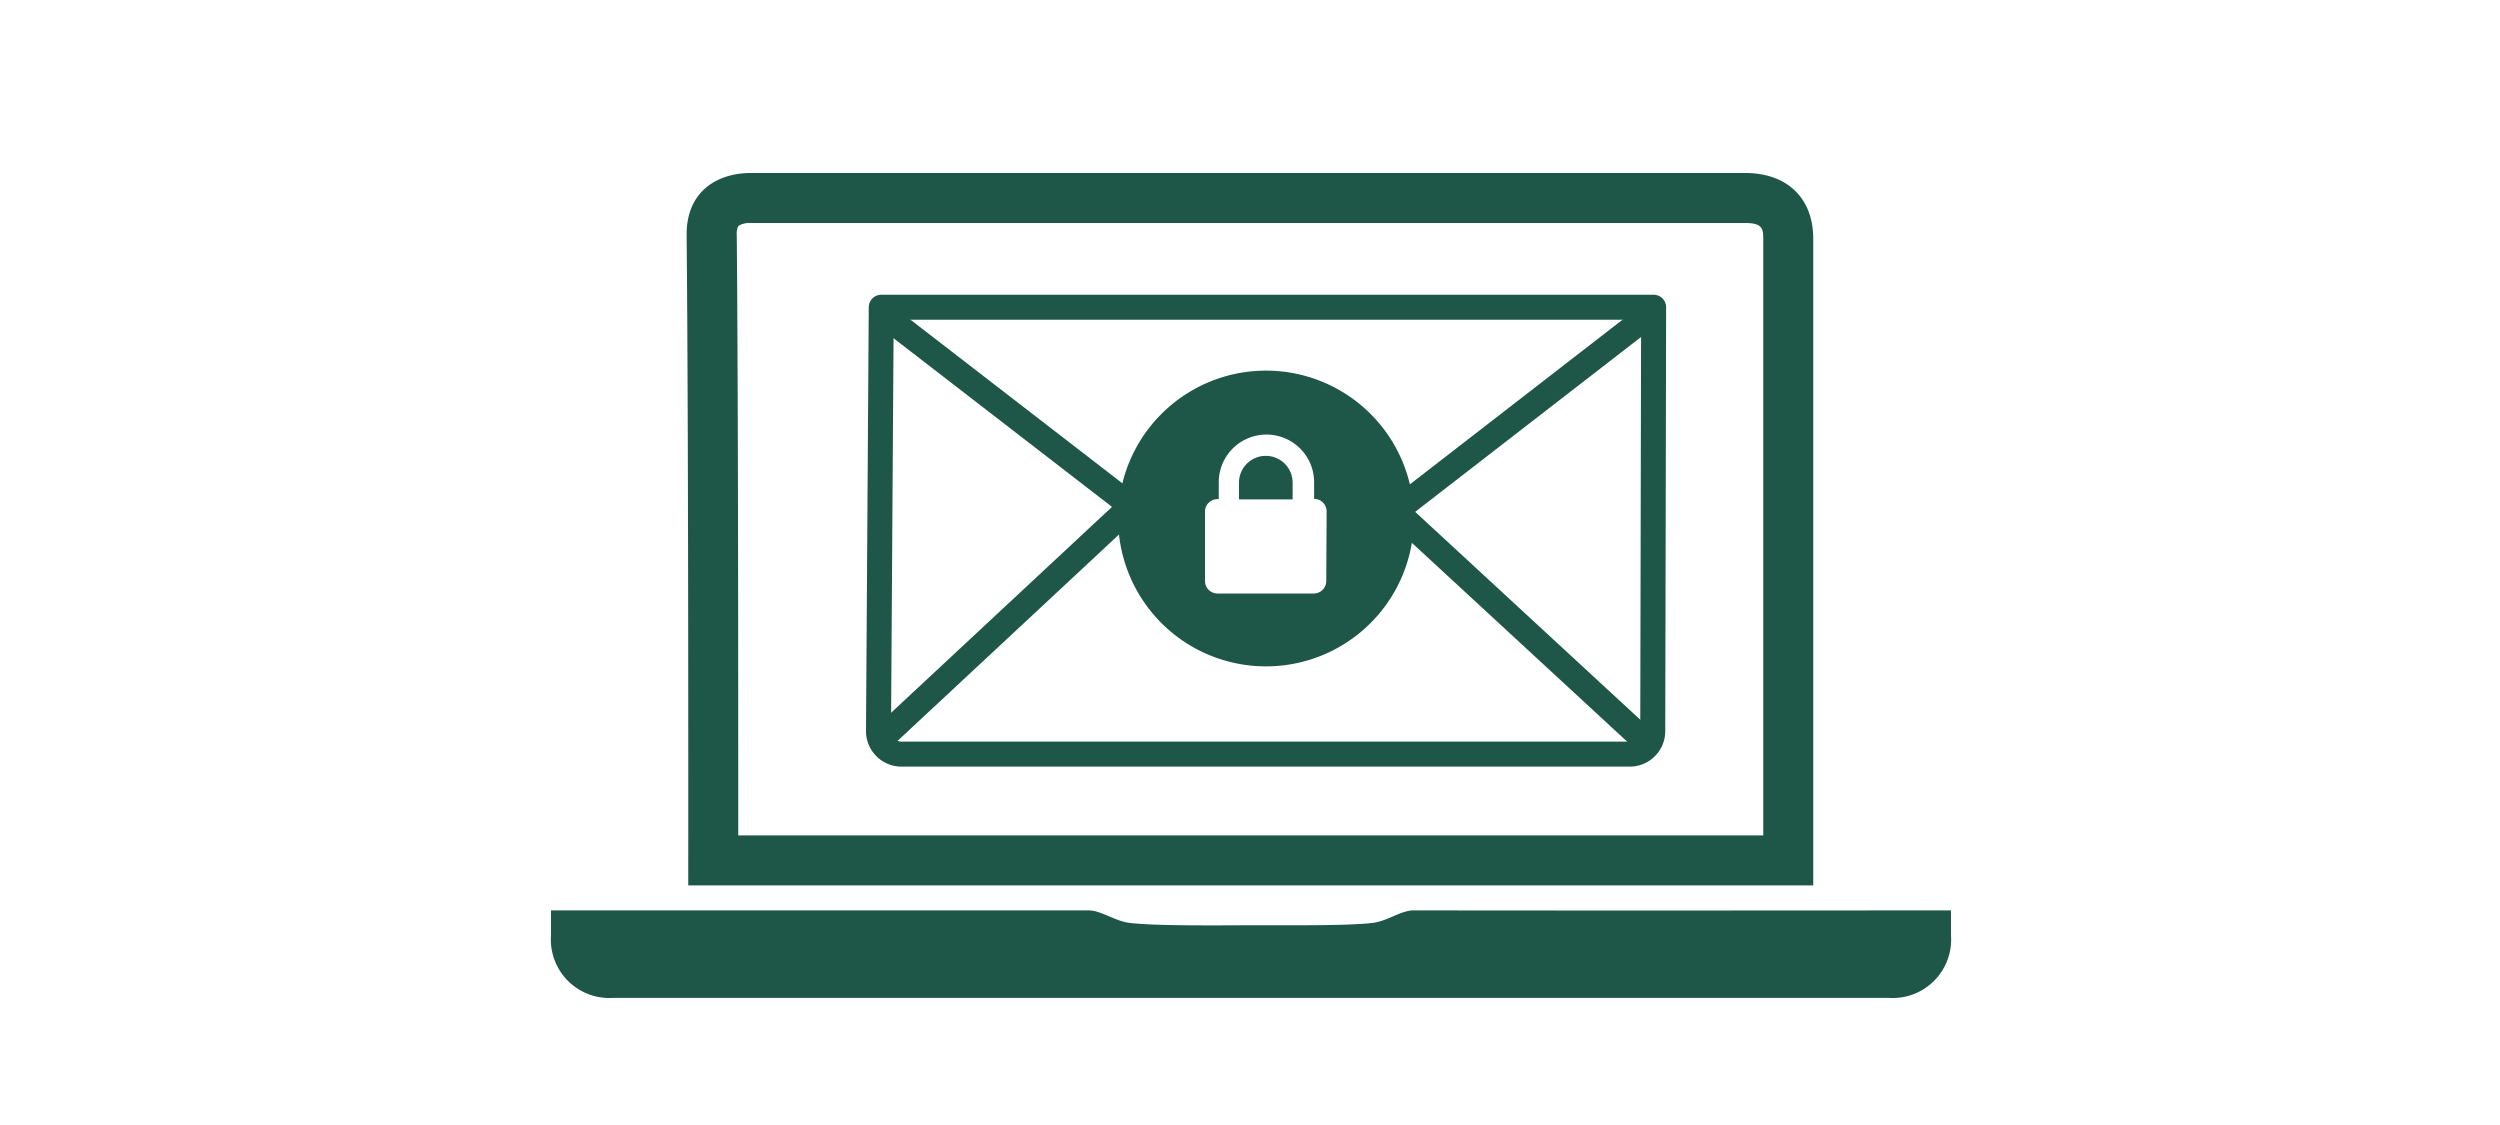
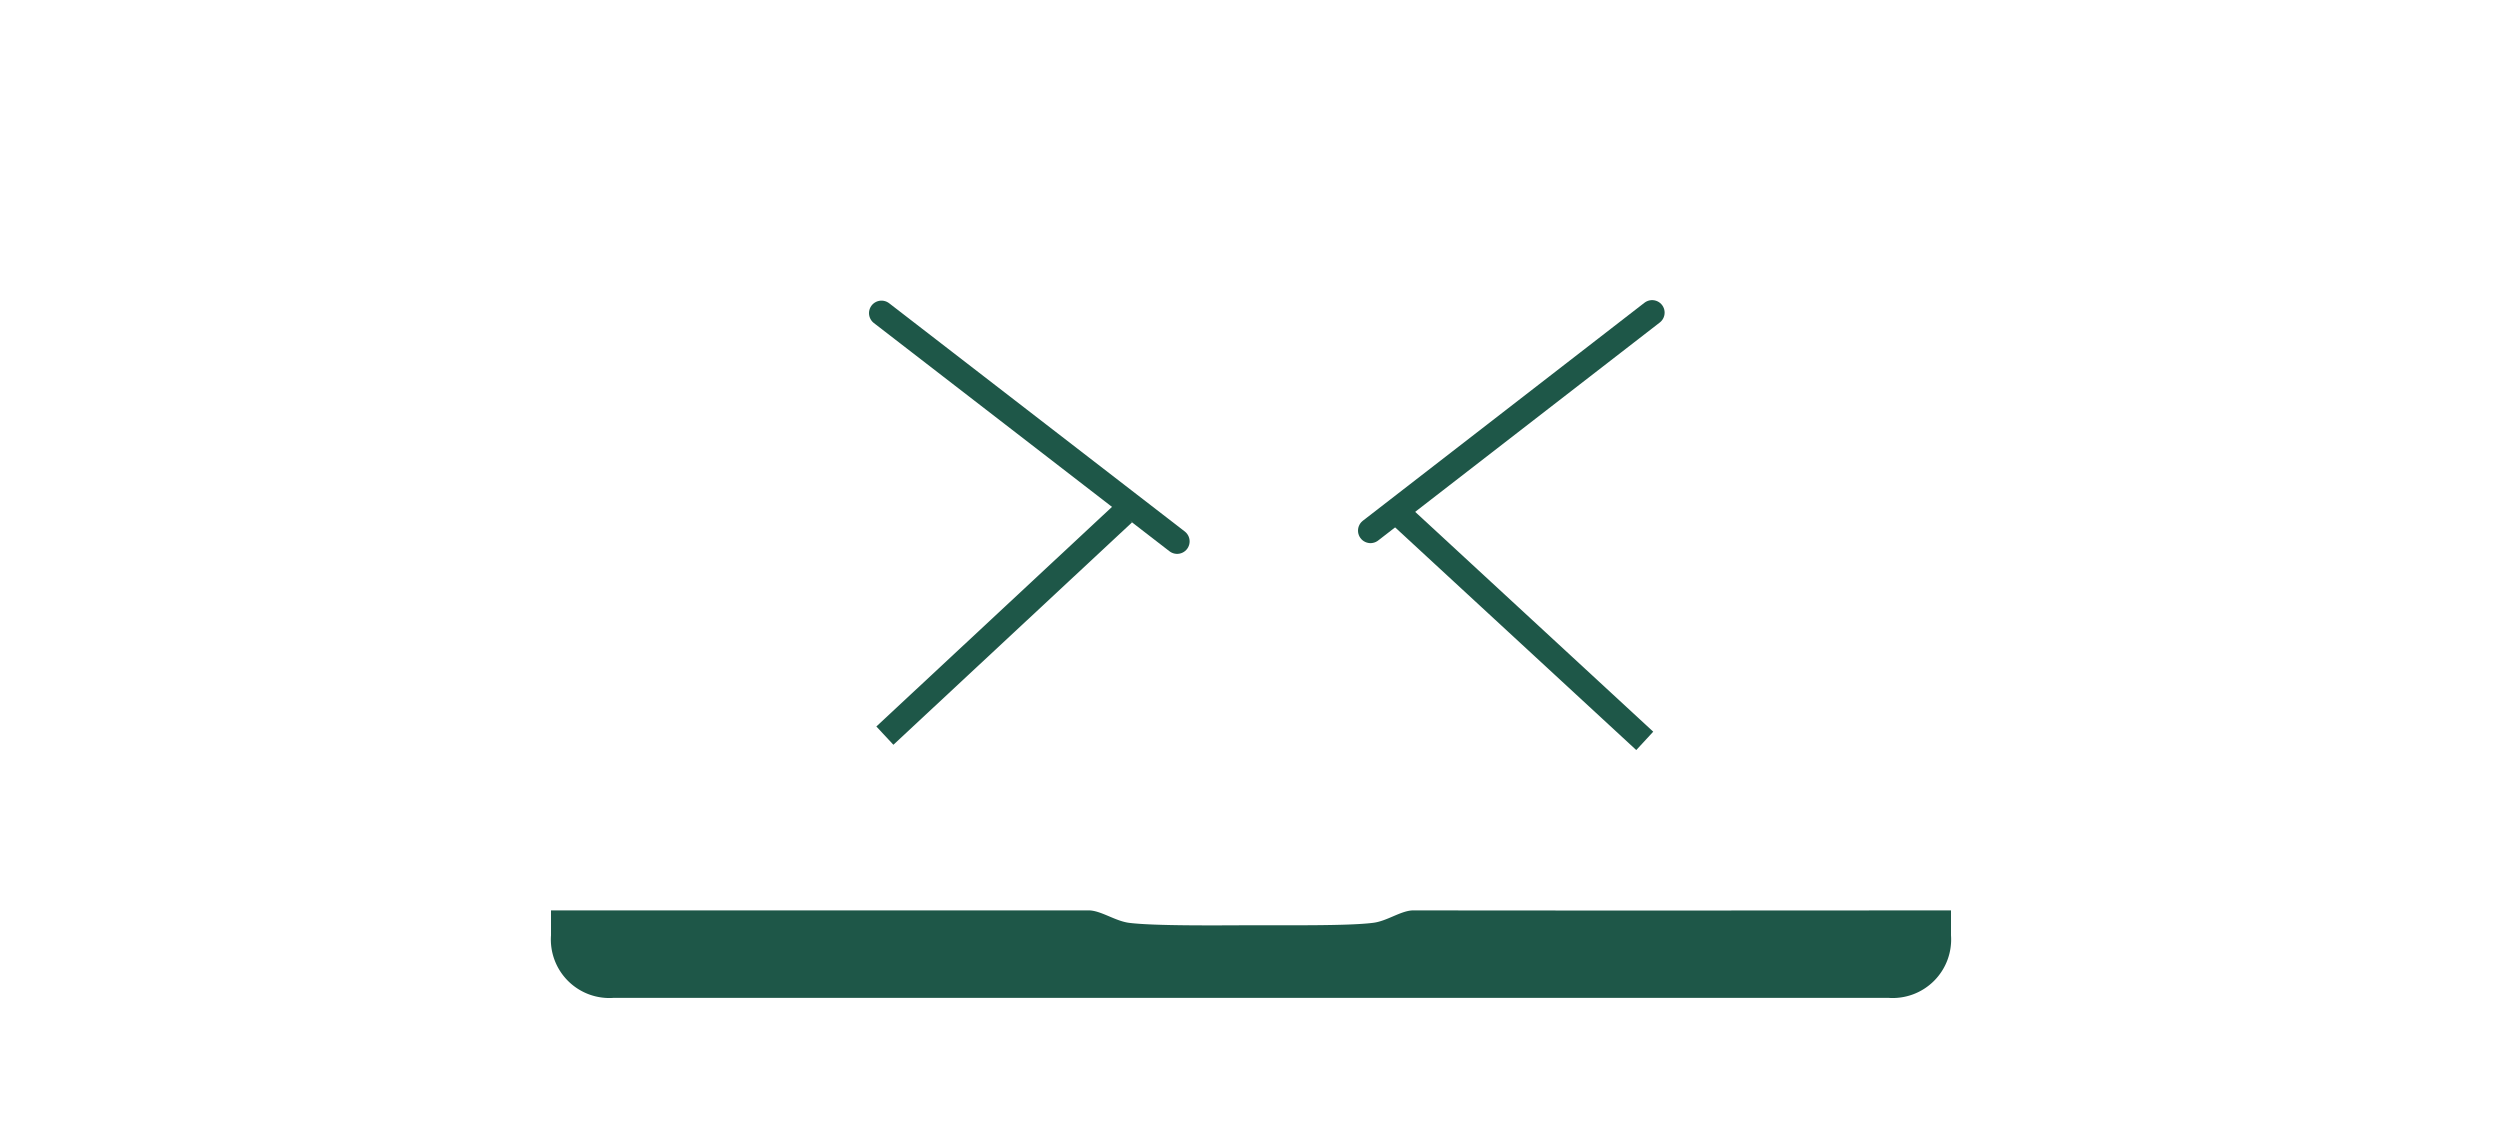
<svg xmlns="http://www.w3.org/2000/svg" viewBox="0 0 200 90">
  <defs>
    <style>.cls-1,.cls-2{fill:none;stroke-linejoin:round;}.cls-1,.cls-2,.cls-3{stroke:#1e5748;stroke-width:2px;}.cls-2{stroke-linecap:round;}.cls-3,.cls-4{fill:#1e5748;}.cls-3{stroke-miterlimit:10;}.cls-5{fill:#1e5748;}</style>
  </defs>
  <title>TDpublic_illustrations_200x90_02_CreditCards</title>
  <g id="ARTWORK">
-     <path class="cls-1" d="M70.5,24.58l61.79,0-.07,33.9a1.84,1.84,0,0,1-1.82,1.85l-58.3,0a1.84,1.84,0,0,1-1.82-1.85Z" />
    <line class="cls-2" x1="109.64" y1="42.45" x2="132.17" y2="25.01" />
    <line class="cls-2" x1="70.52" y1="25.05" x2="94.17" y2="43.31" />
    <line class="cls-3" x1="70.79" y1="58.85" x2="89.88" y2="41.06" />
    <line class="cls-3" x1="131.58" y1="59.27" x2="111.73" y2="40.94" />
-     <path class="cls-4" d="M101.27,36.47a2.14,2.14,0,0,0-2.15,2.15v1.33h4.29V38.61A2.14,2.14,0,0,0,101.27,36.47Z" />
-     <path class="cls-5" d="M101.28,29.65a11.83,11.83,0,1,0,11.83,11.83A11.83,11.83,0,0,0,101.28,29.65Zm4.82,16.83a1,1,0,0,1-1,1h-7.7a1,1,0,0,1-1-1V40.93a1,1,0,0,1,1-1h.1V38.58a3.81,3.81,0,1,1,7.63,0v1.33h0a1,1,0,0,1,1,1Z" />
    <path class="cls-4" d="M113.08,72.83c-1,0-2.13.88-3.27,1-2,.25-6.94.18-9.73.19s-7.69.06-9.73-.19c-1.14-.14-2.28-1-3.27-1-11.51,0-31.49,0-43,0v2a4.68,4.68,0,0,0,5,5h102a4.68,4.68,0,0,0,5-5v-2C144.57,72.84,124.6,72.85,113.08,72.83Z" />
-     <path class="cls-5" d="M55.06,70.83h90s0-35.78,0-51.73c0-3.26-2.1-5.26-5.44-5.26-23.8,0-55.77,0-79.56,0-2.57,0-5.17,1.38-5.13,5C55.09,34.63,55.06,70.83,55.06,70.83Zm4-52.75a1.7,1.7,0,0,1,1-.24h79.56c1.37,0,1.44.46,1.44,1.27,0,12.47,0,38.48,0,47.72h-82c0-9.34,0-35.66-.12-48.06A1.29,1.29,0,0,1,59.06,18.09Z" />
  </g>
</svg>